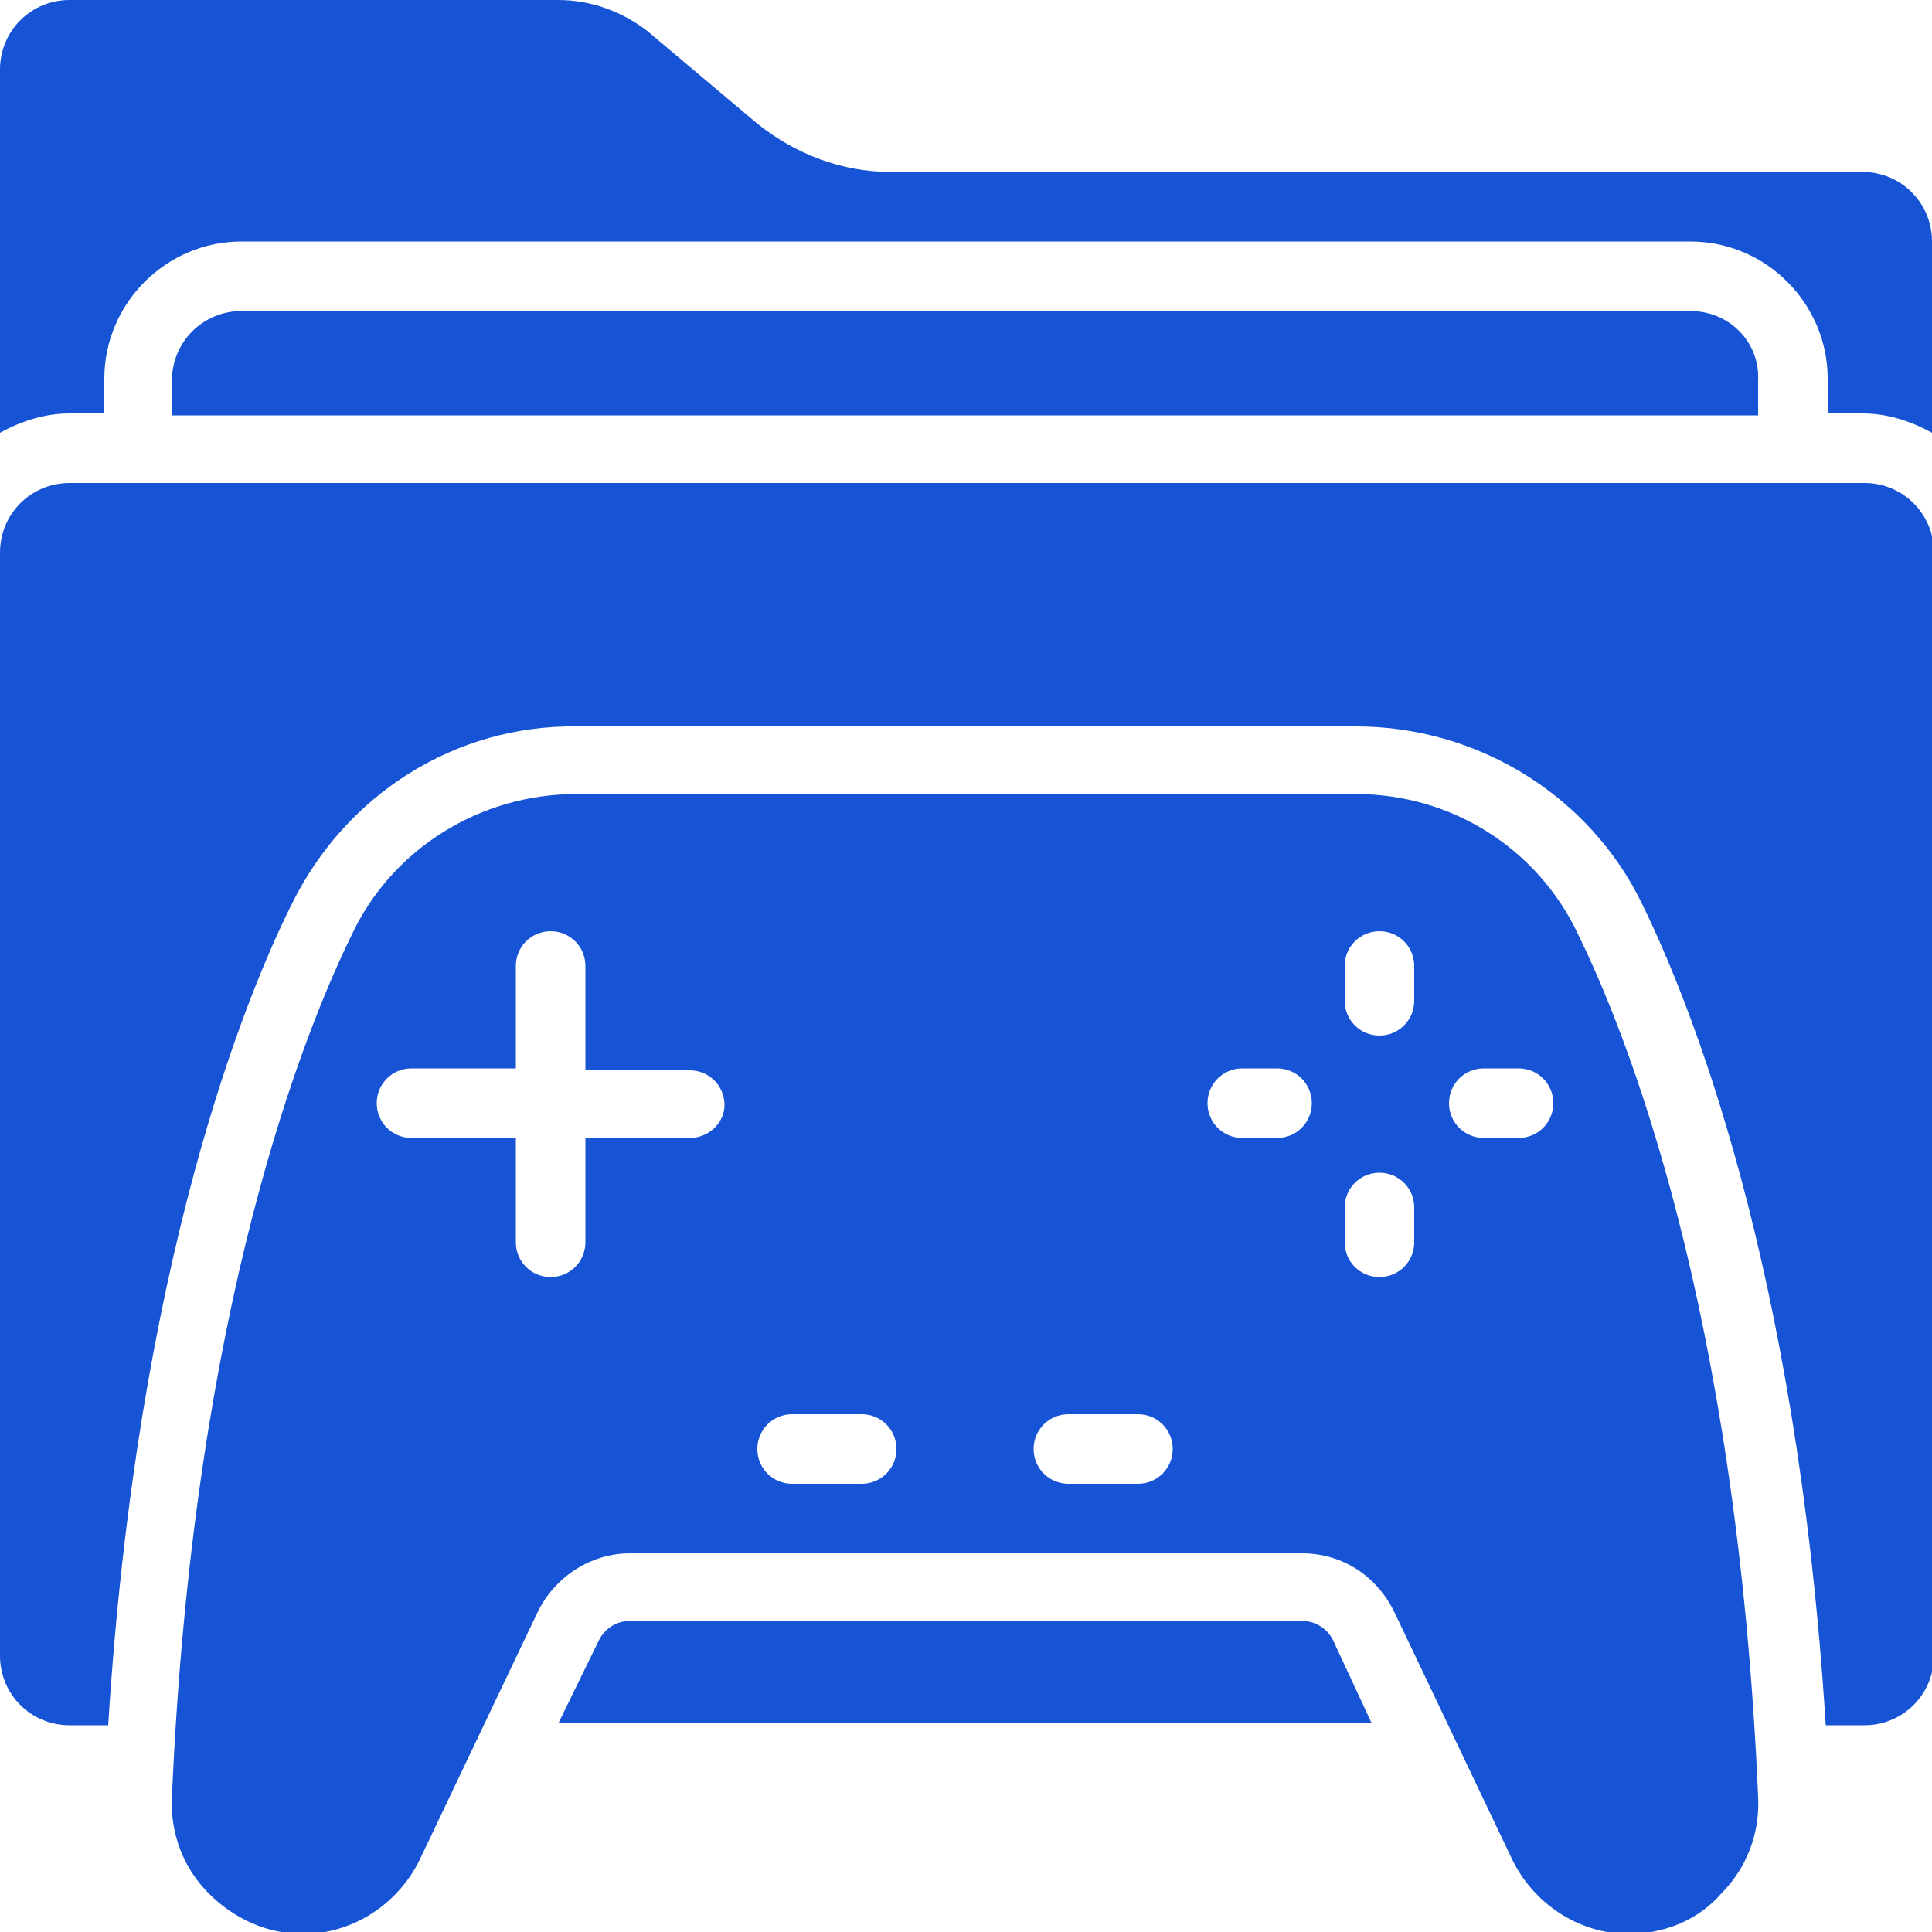
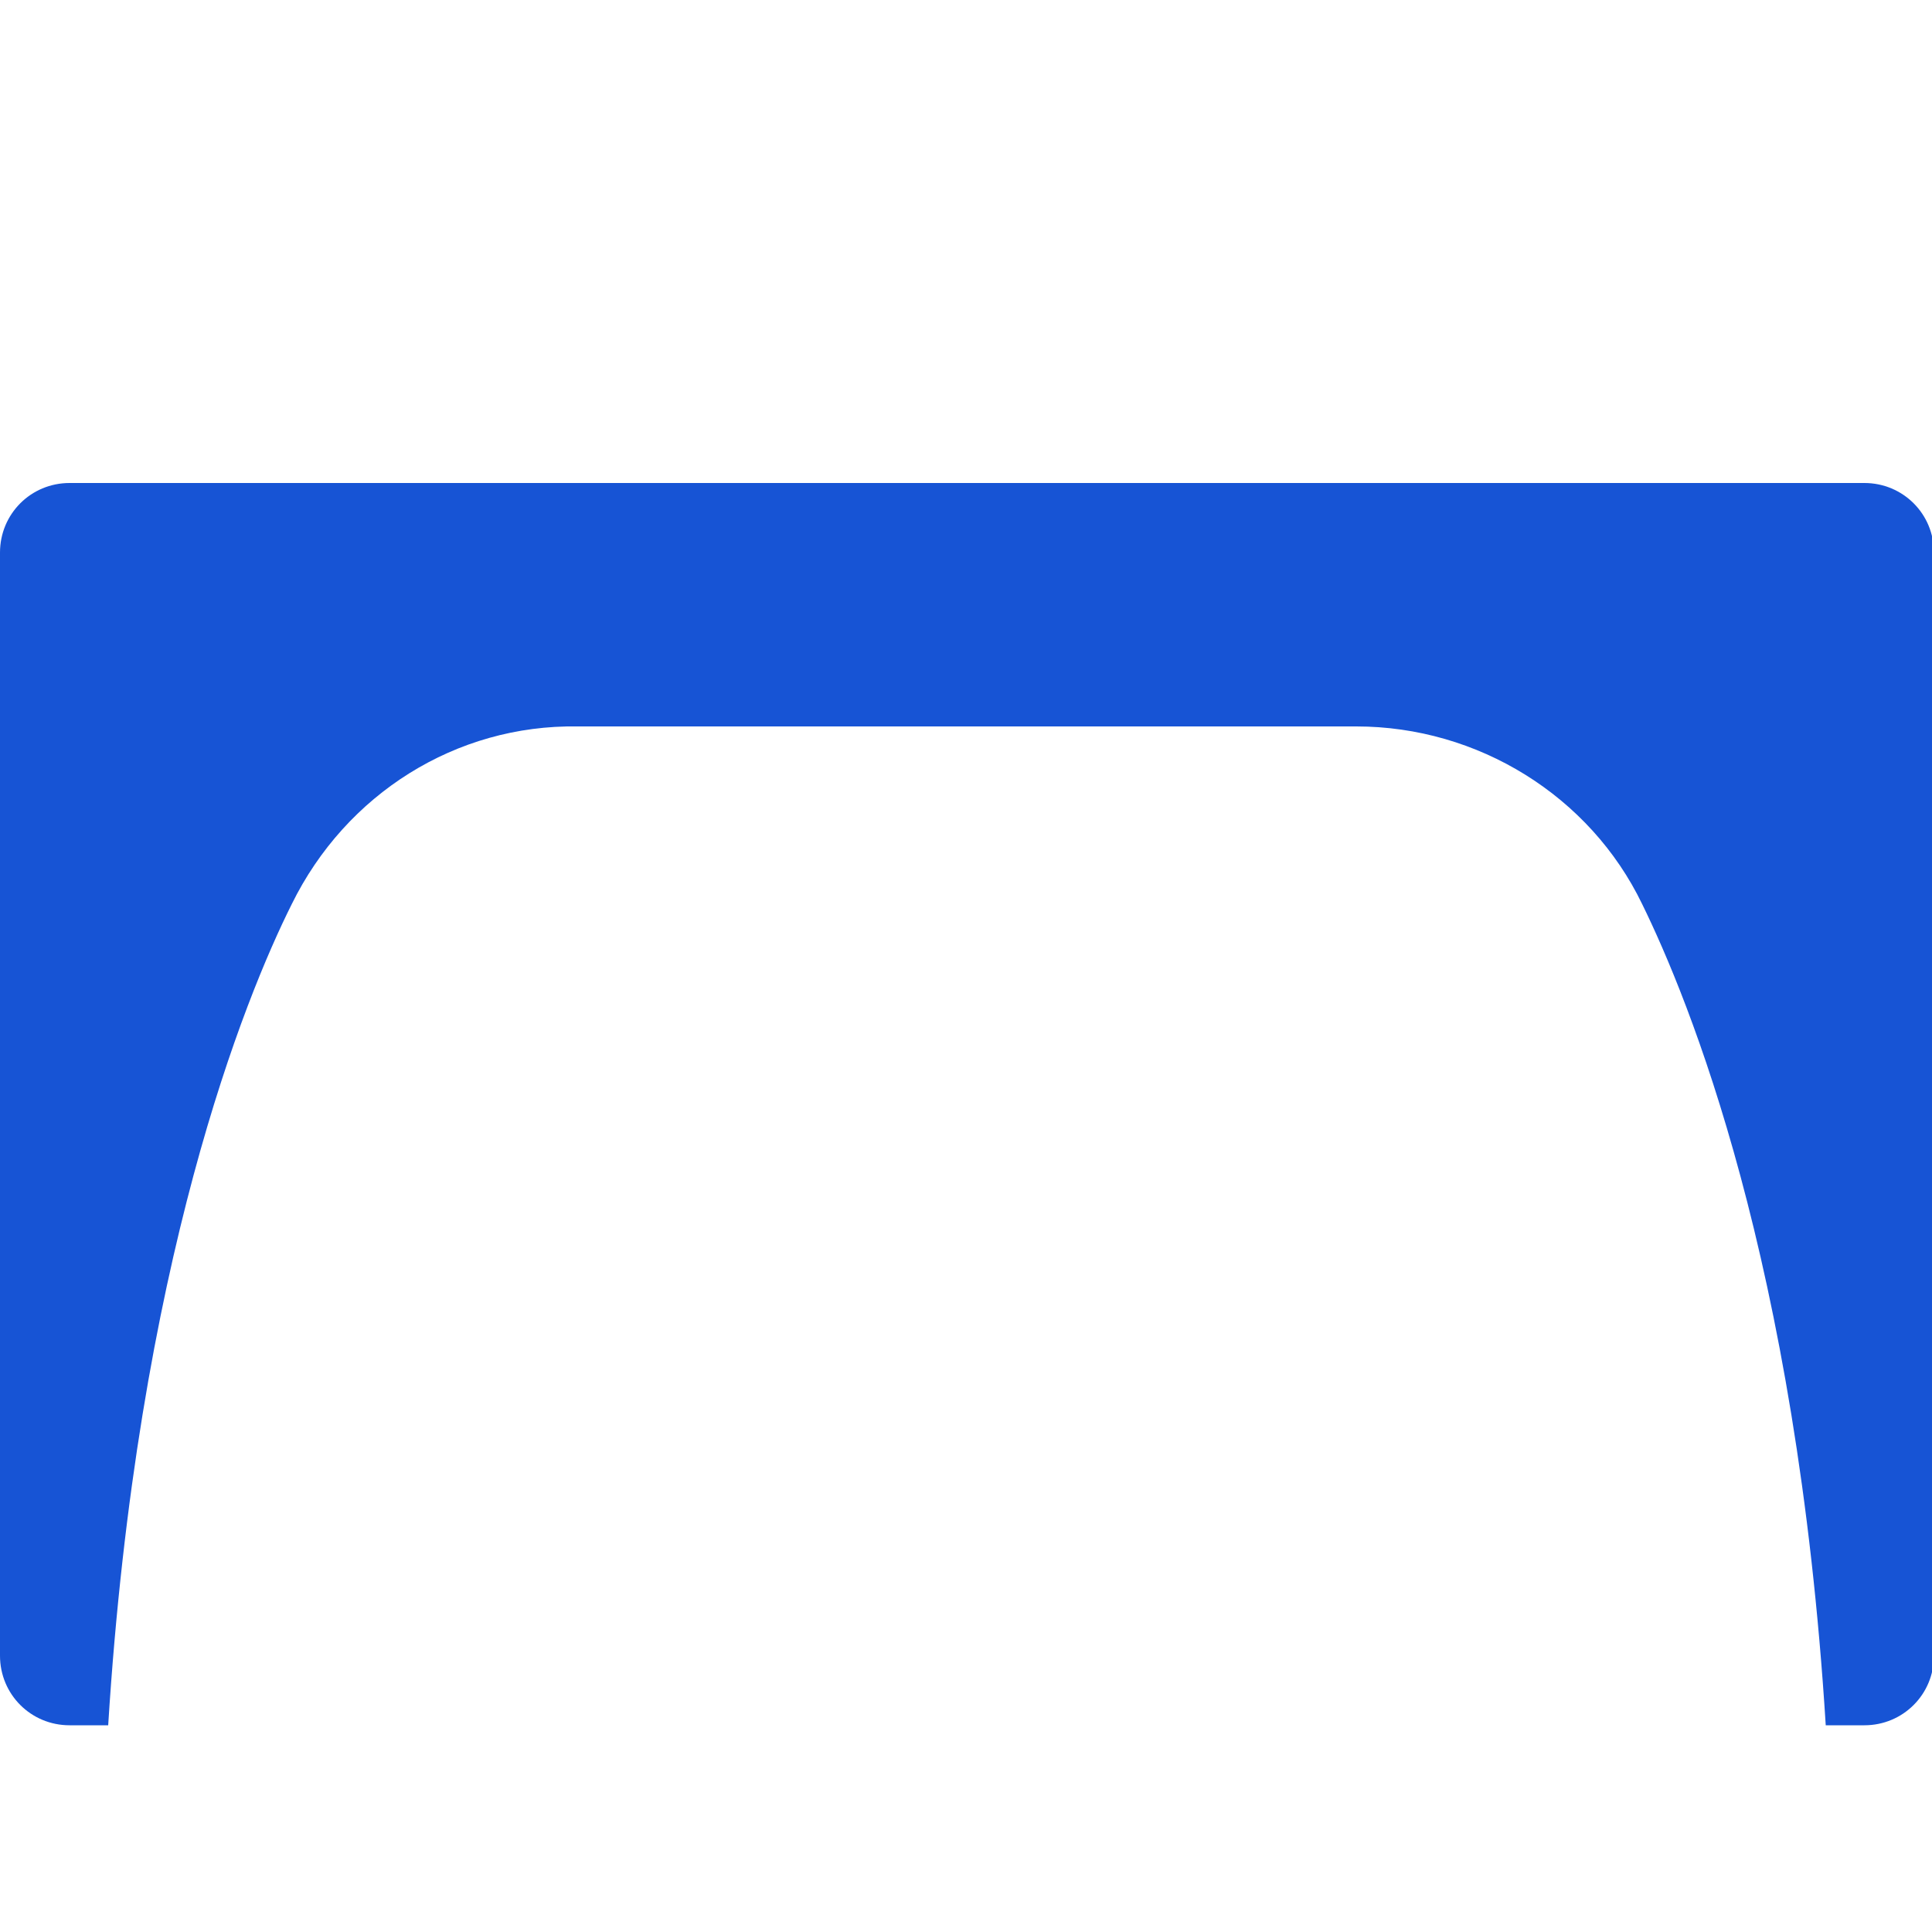
<svg xmlns="http://www.w3.org/2000/svg" id="Layer_1" x="0px" y="0px" viewBox="0 0 100 100" style="enable-background:new 0 0 100 100;" xml:space="preserve">
  <style type="text/css">	.st0{fill:#1754D5;}</style>
  <g>
-     <path class="st0" d="M70.2,41.1H29.8c-4.9,0-9.5,2.8-11.6,7.3c-2.4,4.9-8.2,19.1-9.3,44.6c-0.1,1.9,0.6,3.7,1.9,5   c1.3,1.3,3,2.1,4.9,2.1c2.6,0,5-1.6,6.1-4l6-12.6c0.9-1.9,2.8-3.1,4.8-3.1h34.8c2.1,0,3.9,1.2,4.8,3.1l6,12.6c1.1,2.4,3.5,4,6.1,4   c1.8,0,3.6-0.7,4.8-2.1c1.3-1.3,2-3.1,1.9-5c-1.1-25.5-6.9-39.7-9.3-44.6C79.6,43.9,75.1,41.1,70.2,41.1z M35.7,58.9h-5.4v5.4   c0,1-0.8,1.8-1.8,1.8s-1.8-0.8-1.8-1.8v-5.4h-5.4c-1,0-1.8-0.8-1.8-1.8c0-1,0.8-1.8,1.8-1.8h5.4V50c0-1,0.8-1.8,1.8-1.8   s1.8,0.8,1.8,1.8v5.4h5.4c1,0,1.8,0.8,1.8,1.8C37.5,58.1,36.7,58.9,35.7,58.9z M44.6,76.8h-3.6c-1,0-1.8-0.8-1.8-1.8   s0.8-1.8,1.8-1.8h3.6c1,0,1.8,0.8,1.8,1.8S45.6,76.8,44.6,76.8z M58.9,76.8h-3.6c-1,0-1.8-0.8-1.8-1.8s0.8-1.8,1.8-1.8h3.6   c1,0,1.8,0.8,1.8,1.8S59.9,76.8,58.9,76.8z M66.1,58.9h-1.8c-1,0-1.8-0.8-1.8-1.8c0-1,0.8-1.8,1.8-1.8h1.8c1,0,1.8,0.8,1.8,1.8   C67.9,58.1,67.1,58.9,66.1,58.9z M73.2,64.3c0,1-0.8,1.8-1.8,1.8s-1.8-0.8-1.8-1.8v-1.8c0-1,0.8-1.8,1.8-1.8s1.8,0.8,1.8,1.8V64.3z    M73.2,51.8c0,1-0.8,1.8-1.8,1.8s-1.8-0.8-1.8-1.8V50c0-1,0.8-1.8,1.8-1.8s1.8,0.8,1.8,1.8V51.8z M78.6,58.9h-1.8   c-1,0-1.8-0.8-1.8-1.8c0-1,0.8-1.8,1.8-1.8h1.8c1,0,1.8,0.8,1.8,1.8C80.4,58.1,79.6,58.9,78.6,58.9z" />
    <path class="st0" d="M3.6,89.3h2c1.5-24,7.1-37.7,9.5-42.5c2.8-5.7,8.5-9.3,14.8-9.2h40.3c6.3,0,12.1,3.6,14.8,9.2   c2.4,4.9,8,18.5,9.5,42.5h2c2,0,3.6-1.6,3.6-3.6V28.6c0-2-1.6-3.6-3.6-3.6H3.6c-2,0-3.6,1.6-3.6,3.6v57.1C0,87.7,1.6,89.3,3.6,89.3   z" />
-     <path class="st0" d="M87.5,16.1h-75c-2,0-3.6,1.6-3.6,3.6v1.8h82.1v-1.8C91.1,17.7,89.5,16.1,87.5,16.1z" />
-     <path class="st0" d="M67.4,83.9H32.6c-0.7,0-1.3,0.4-1.6,1l-2.1,4.3h42.1L69,84.9C68.7,84.3,68.1,83.9,67.4,83.9z" />
-     <path class="st0" d="M96.4,8.9H46.1c-2.5,0-4.9-0.9-6.9-2.5l-5.7-4.8C32.2,0.6,30.6,0,28.9,0H3.6C1.6,0,0,1.6,0,3.6v18.8   c1.1-0.6,2.3-1,3.6-1h1.8v-1.8c0-3.9,3.2-7.1,7.1-7.1h75c3.9,0,7.1,3.2,7.1,7.1v1.8h1.8c1.3,0,2.5,0.4,3.6,1v-9.9   C100,10.5,98.4,8.9,96.4,8.9z" />
  </g>
</svg>